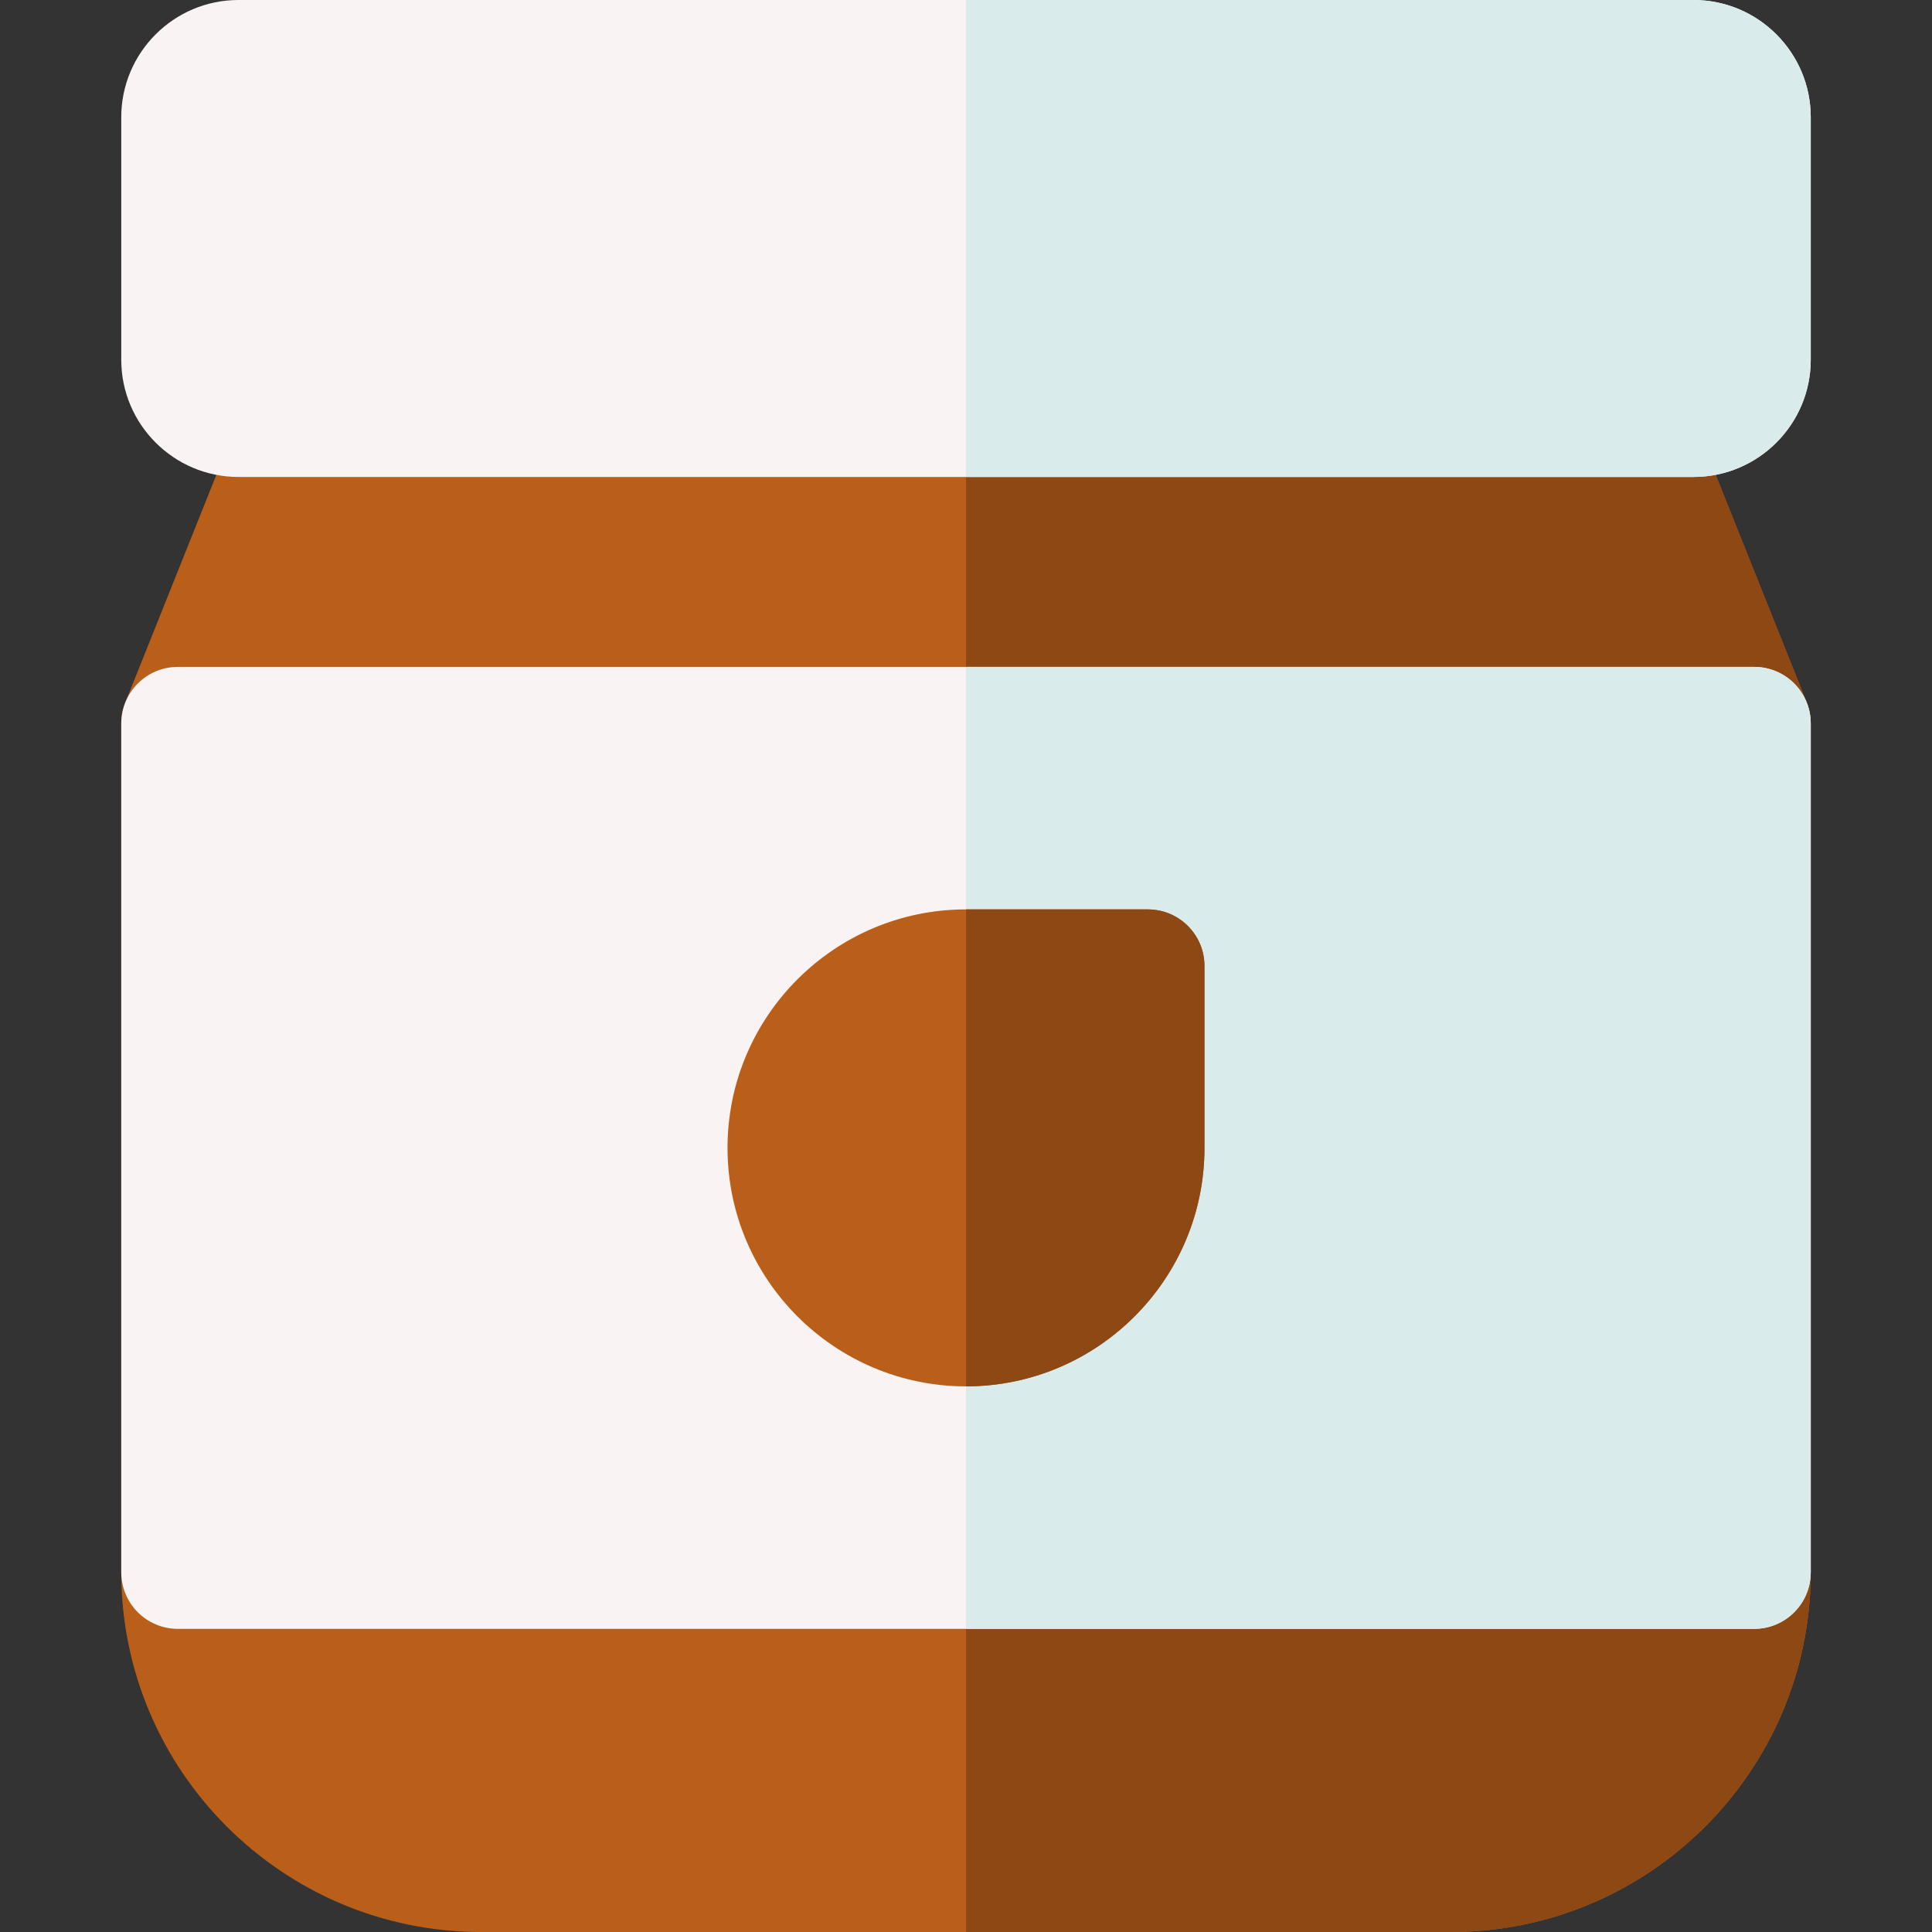
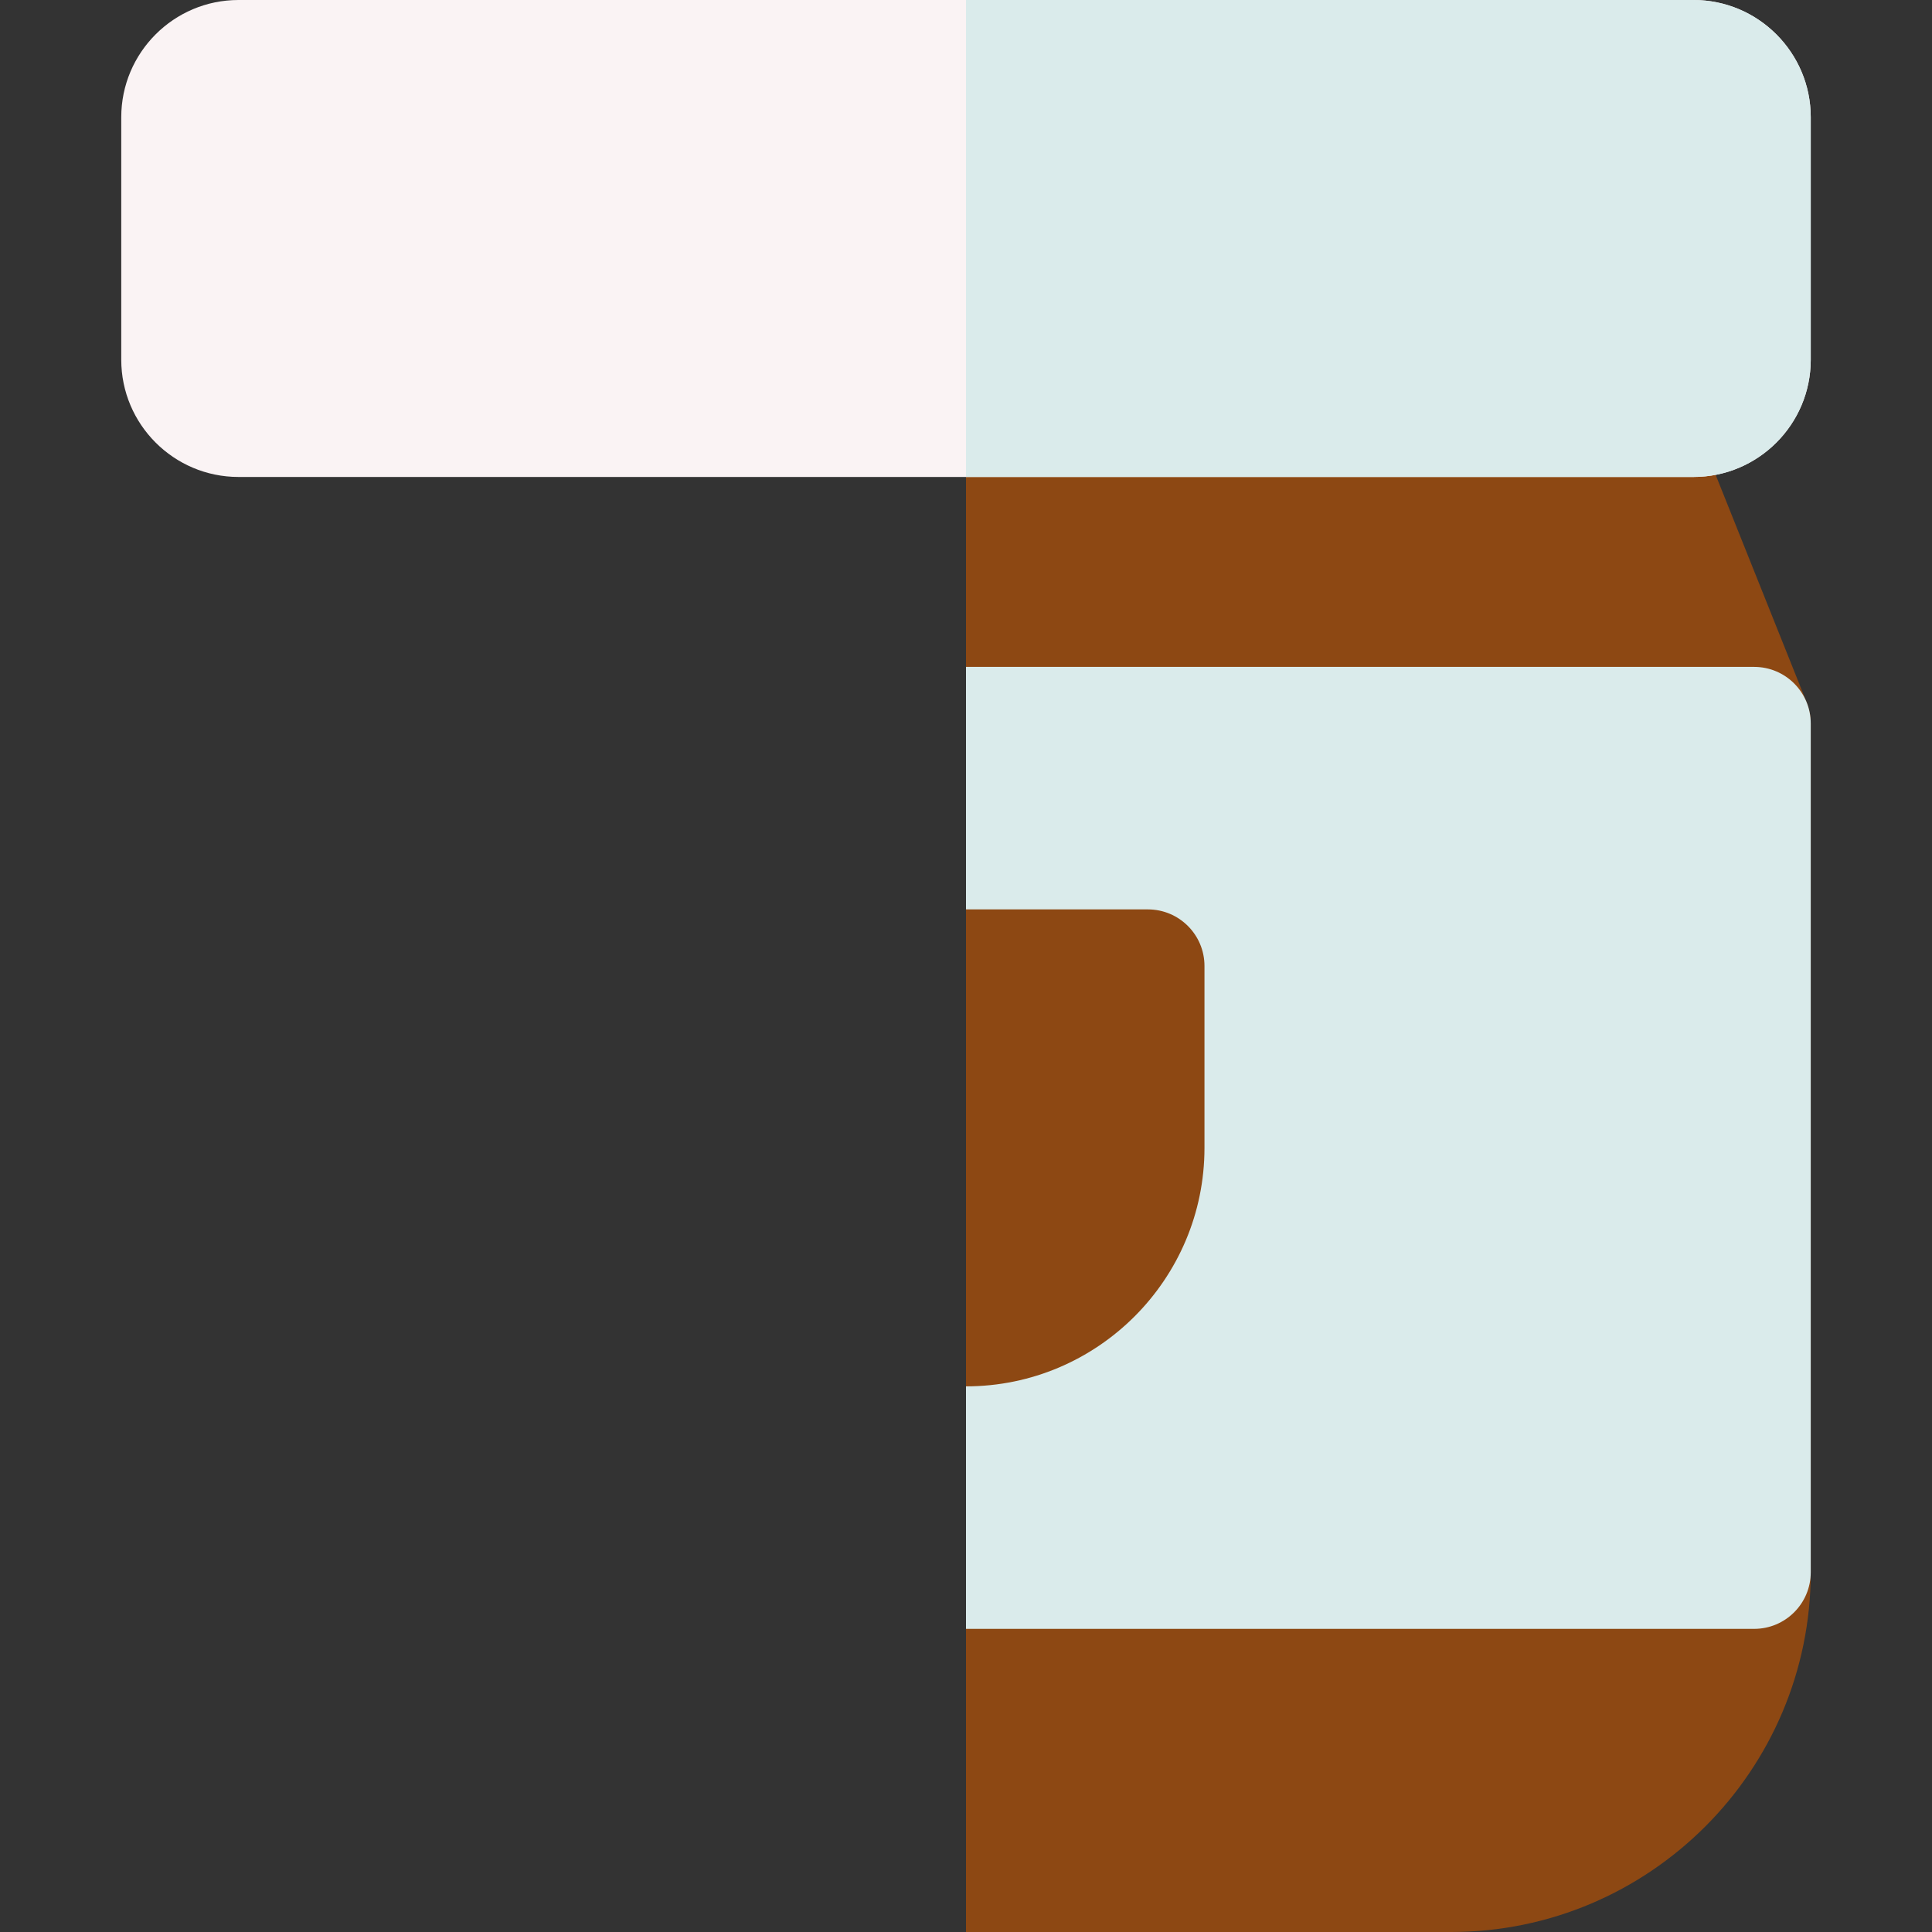
<svg xmlns="http://www.w3.org/2000/svg" id="Capa_1" enable-background="new 0 0 512 512" height="512" viewBox="0 0 512 512" width="512">
  <rect x="0" y="0" width="512" height="512" fill="#333333" stroke="none" />
  <g>
-     <path d="m478.795 186.163-32.135-80.334c-2.279-5.693-7.794-9.429-13.928-9.429h-353.464c-6.134 0-11.648 3.735-13.928 9.429l-32.135 80.334c-.708 1.772-1.072 3.663-1.072 5.571v224.932c0 52.567 42.767 95.334 95.334 95.334h257.066c52.567 0 95.334-42.767 95.334-95.334v-224.932c0-1.908-.364-3.798-1.072-5.571z" fill="#ba5f19" />
    <path d="m478.795 186.163-32.135-80.334c-2.279-5.693-7.794-9.429-13.928-9.429h-176.732v415.6h128.533c52.567 0 95.334-42.767 95.334-95.334v-224.932c0-1.908-.364-3.798-1.072-5.571z" fill="#8d4813" />
-     <path d="m464.867 176.734h-417.734c-8.284 0-15 6.716-15 15v224.932c0 8.284 6.716 15 15 15h417.734c8.284 0 15-6.716 15-15v-224.932c0-8.284-6.716-15-15-15z" fill="#faf3f4" />
    <path d="m464.867 431.666c8.284 0 15-6.716 15-15v-224.932c0-8.284-6.716-15-15-15h-208.867v254.932z" fill="#daebeb" />
    <g>
      <path d="m448.799 0h-385.6c-17.131 0-31.066 13.936-31.066 31.066v64.268c0 17.13 13.936 31.066 31.066 31.066h385.6c17.131 0 31.068-13.937 31.068-31.066v-64.268c0-17.13-13.937-31.066-31.068-31.066z" fill="#faf3f4" />
-       <path d="m304.199 241h-48.199c-34.848 0-63.199 28.351-63.199 63.199 0 34.851 28.352 63.201 63.199 63.201s63.199-28.351 63.199-63.201v-48.199c0-8.284-6.716-15-15-15z" fill="#ba5f19" />
      <path d="m304.199 241h-48.199v126.4c34.848 0 63.199-28.351 63.199-63.201v-48.199c0-8.284-6.716-15-15-15z" fill="#8d4813" />
    </g>
    <path d="m479.867 95.334v-64.268c0-17.13-13.937-31.066-31.068-31.066h-192.799v126.4h192.799c17.131 0 31.068-13.936 31.068-31.066z" fill="#daebeb" />
  </g>
</svg>